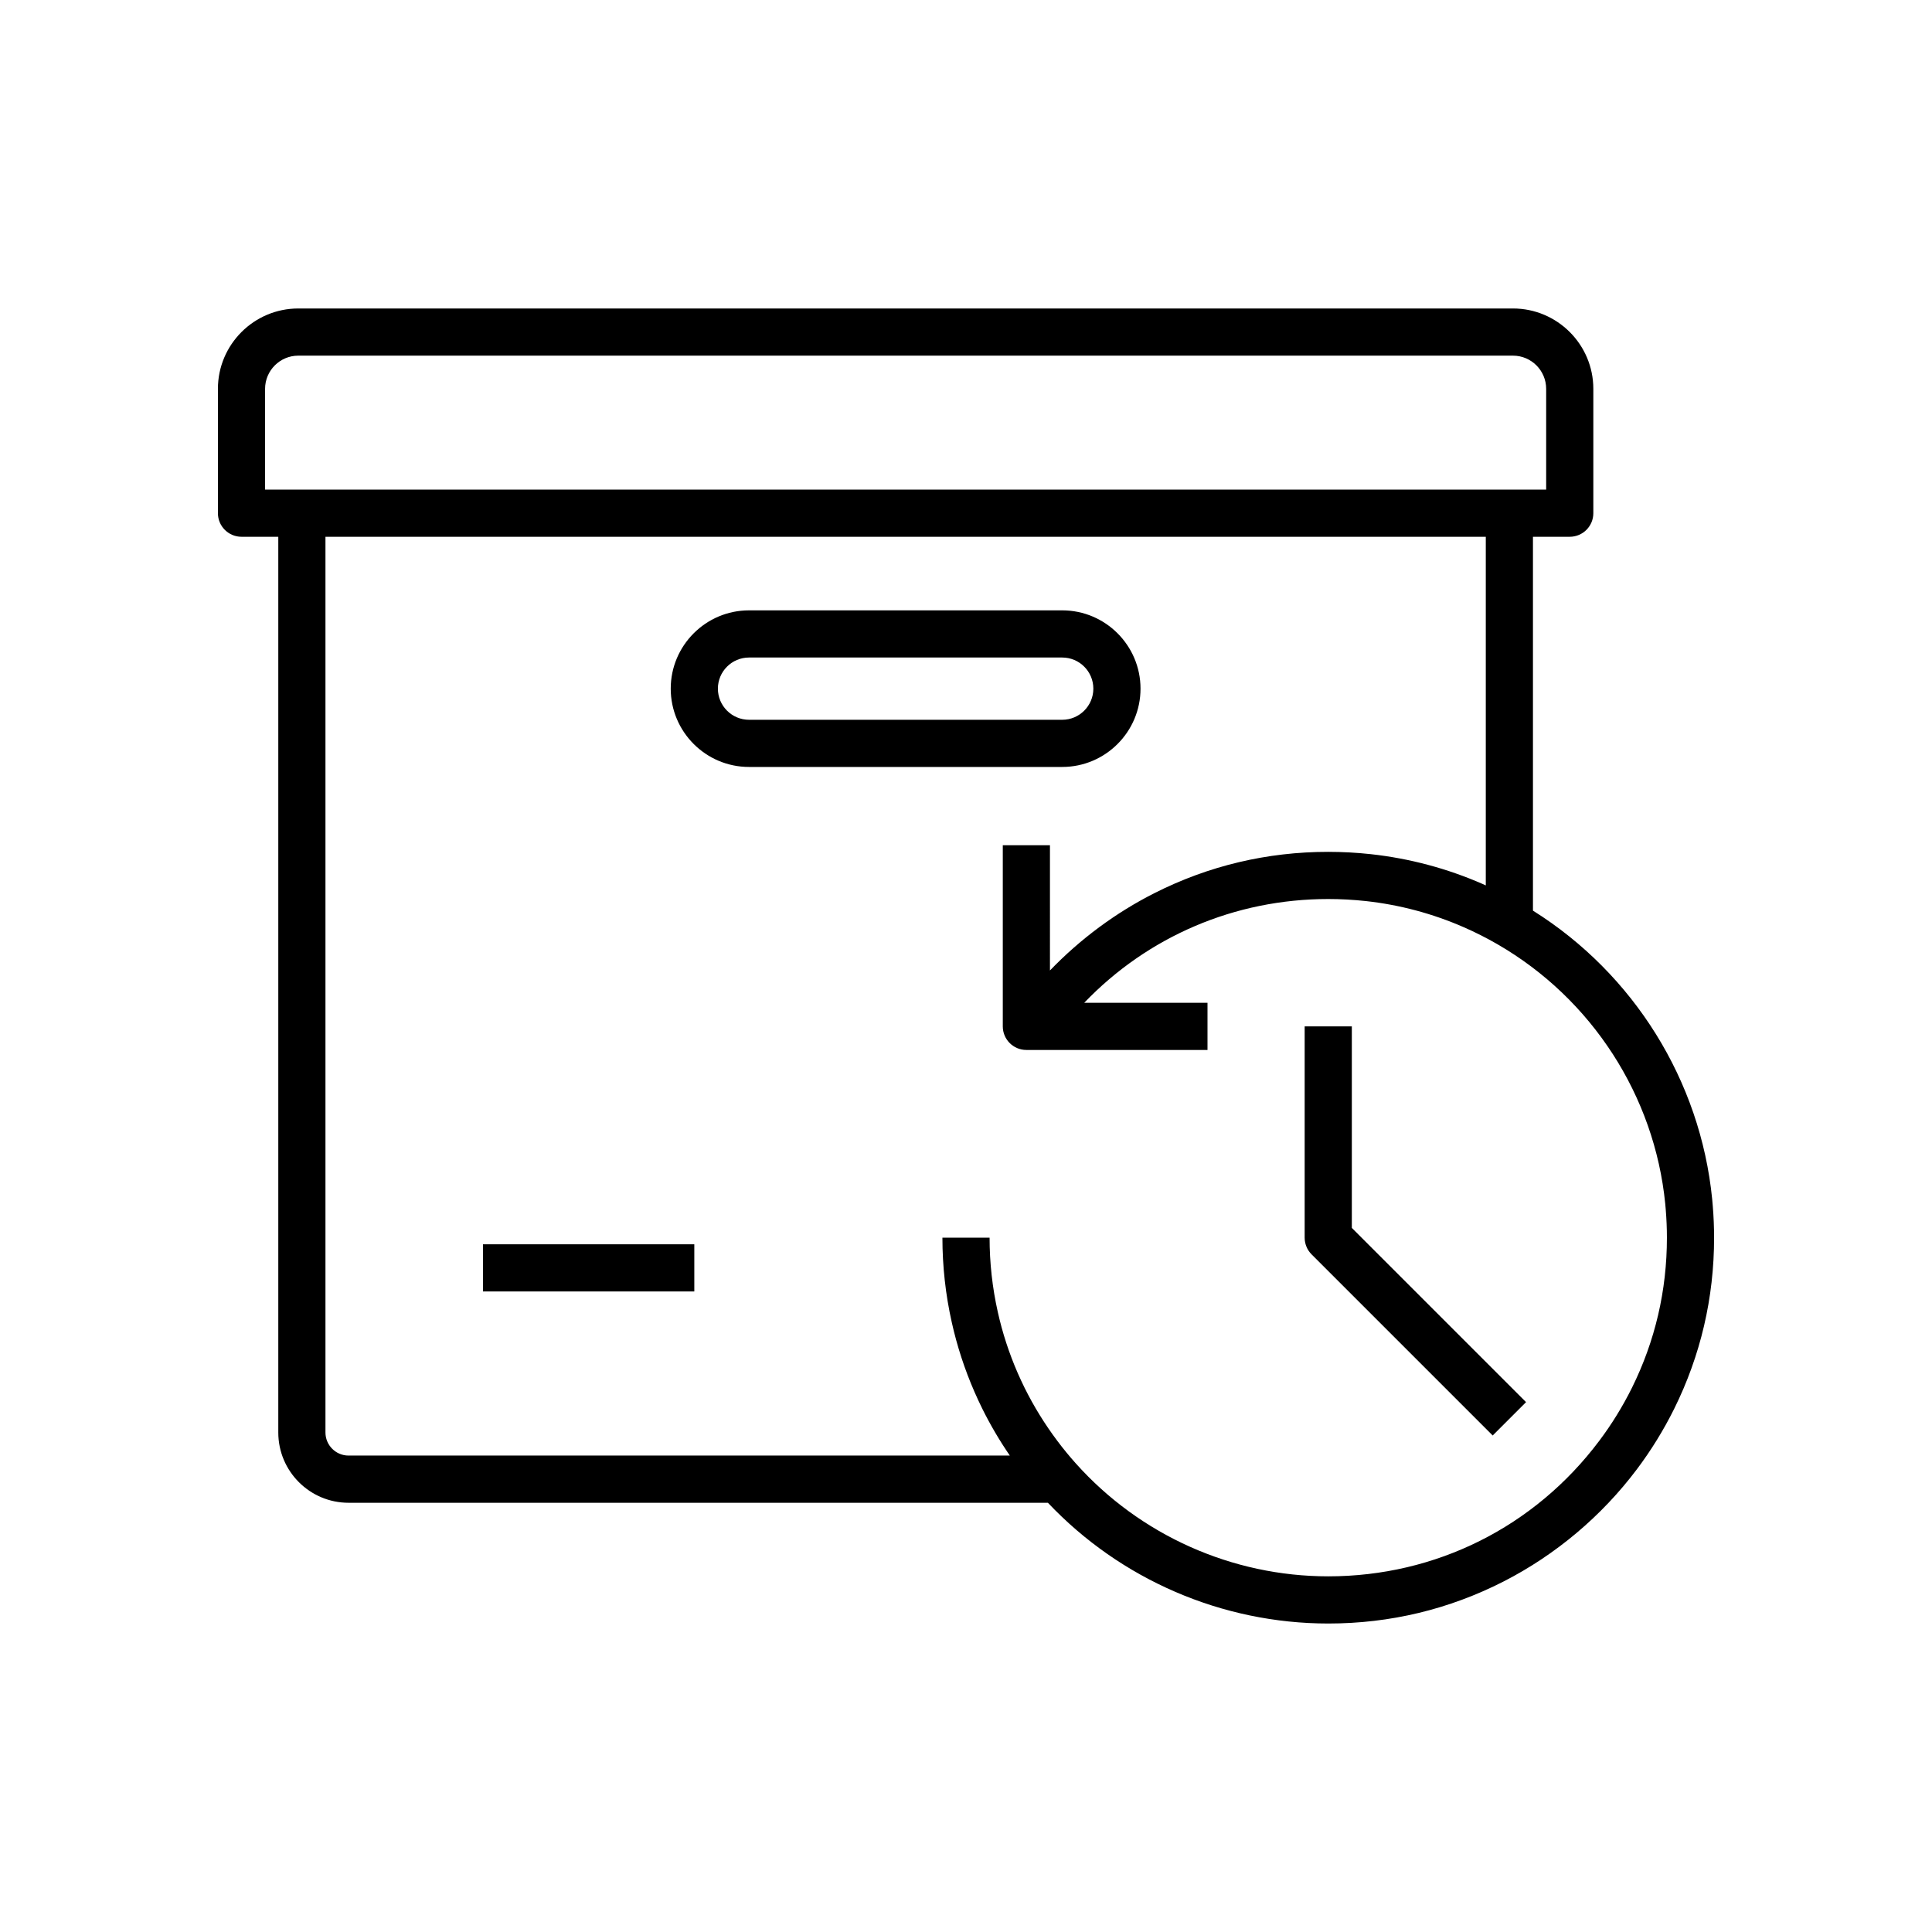
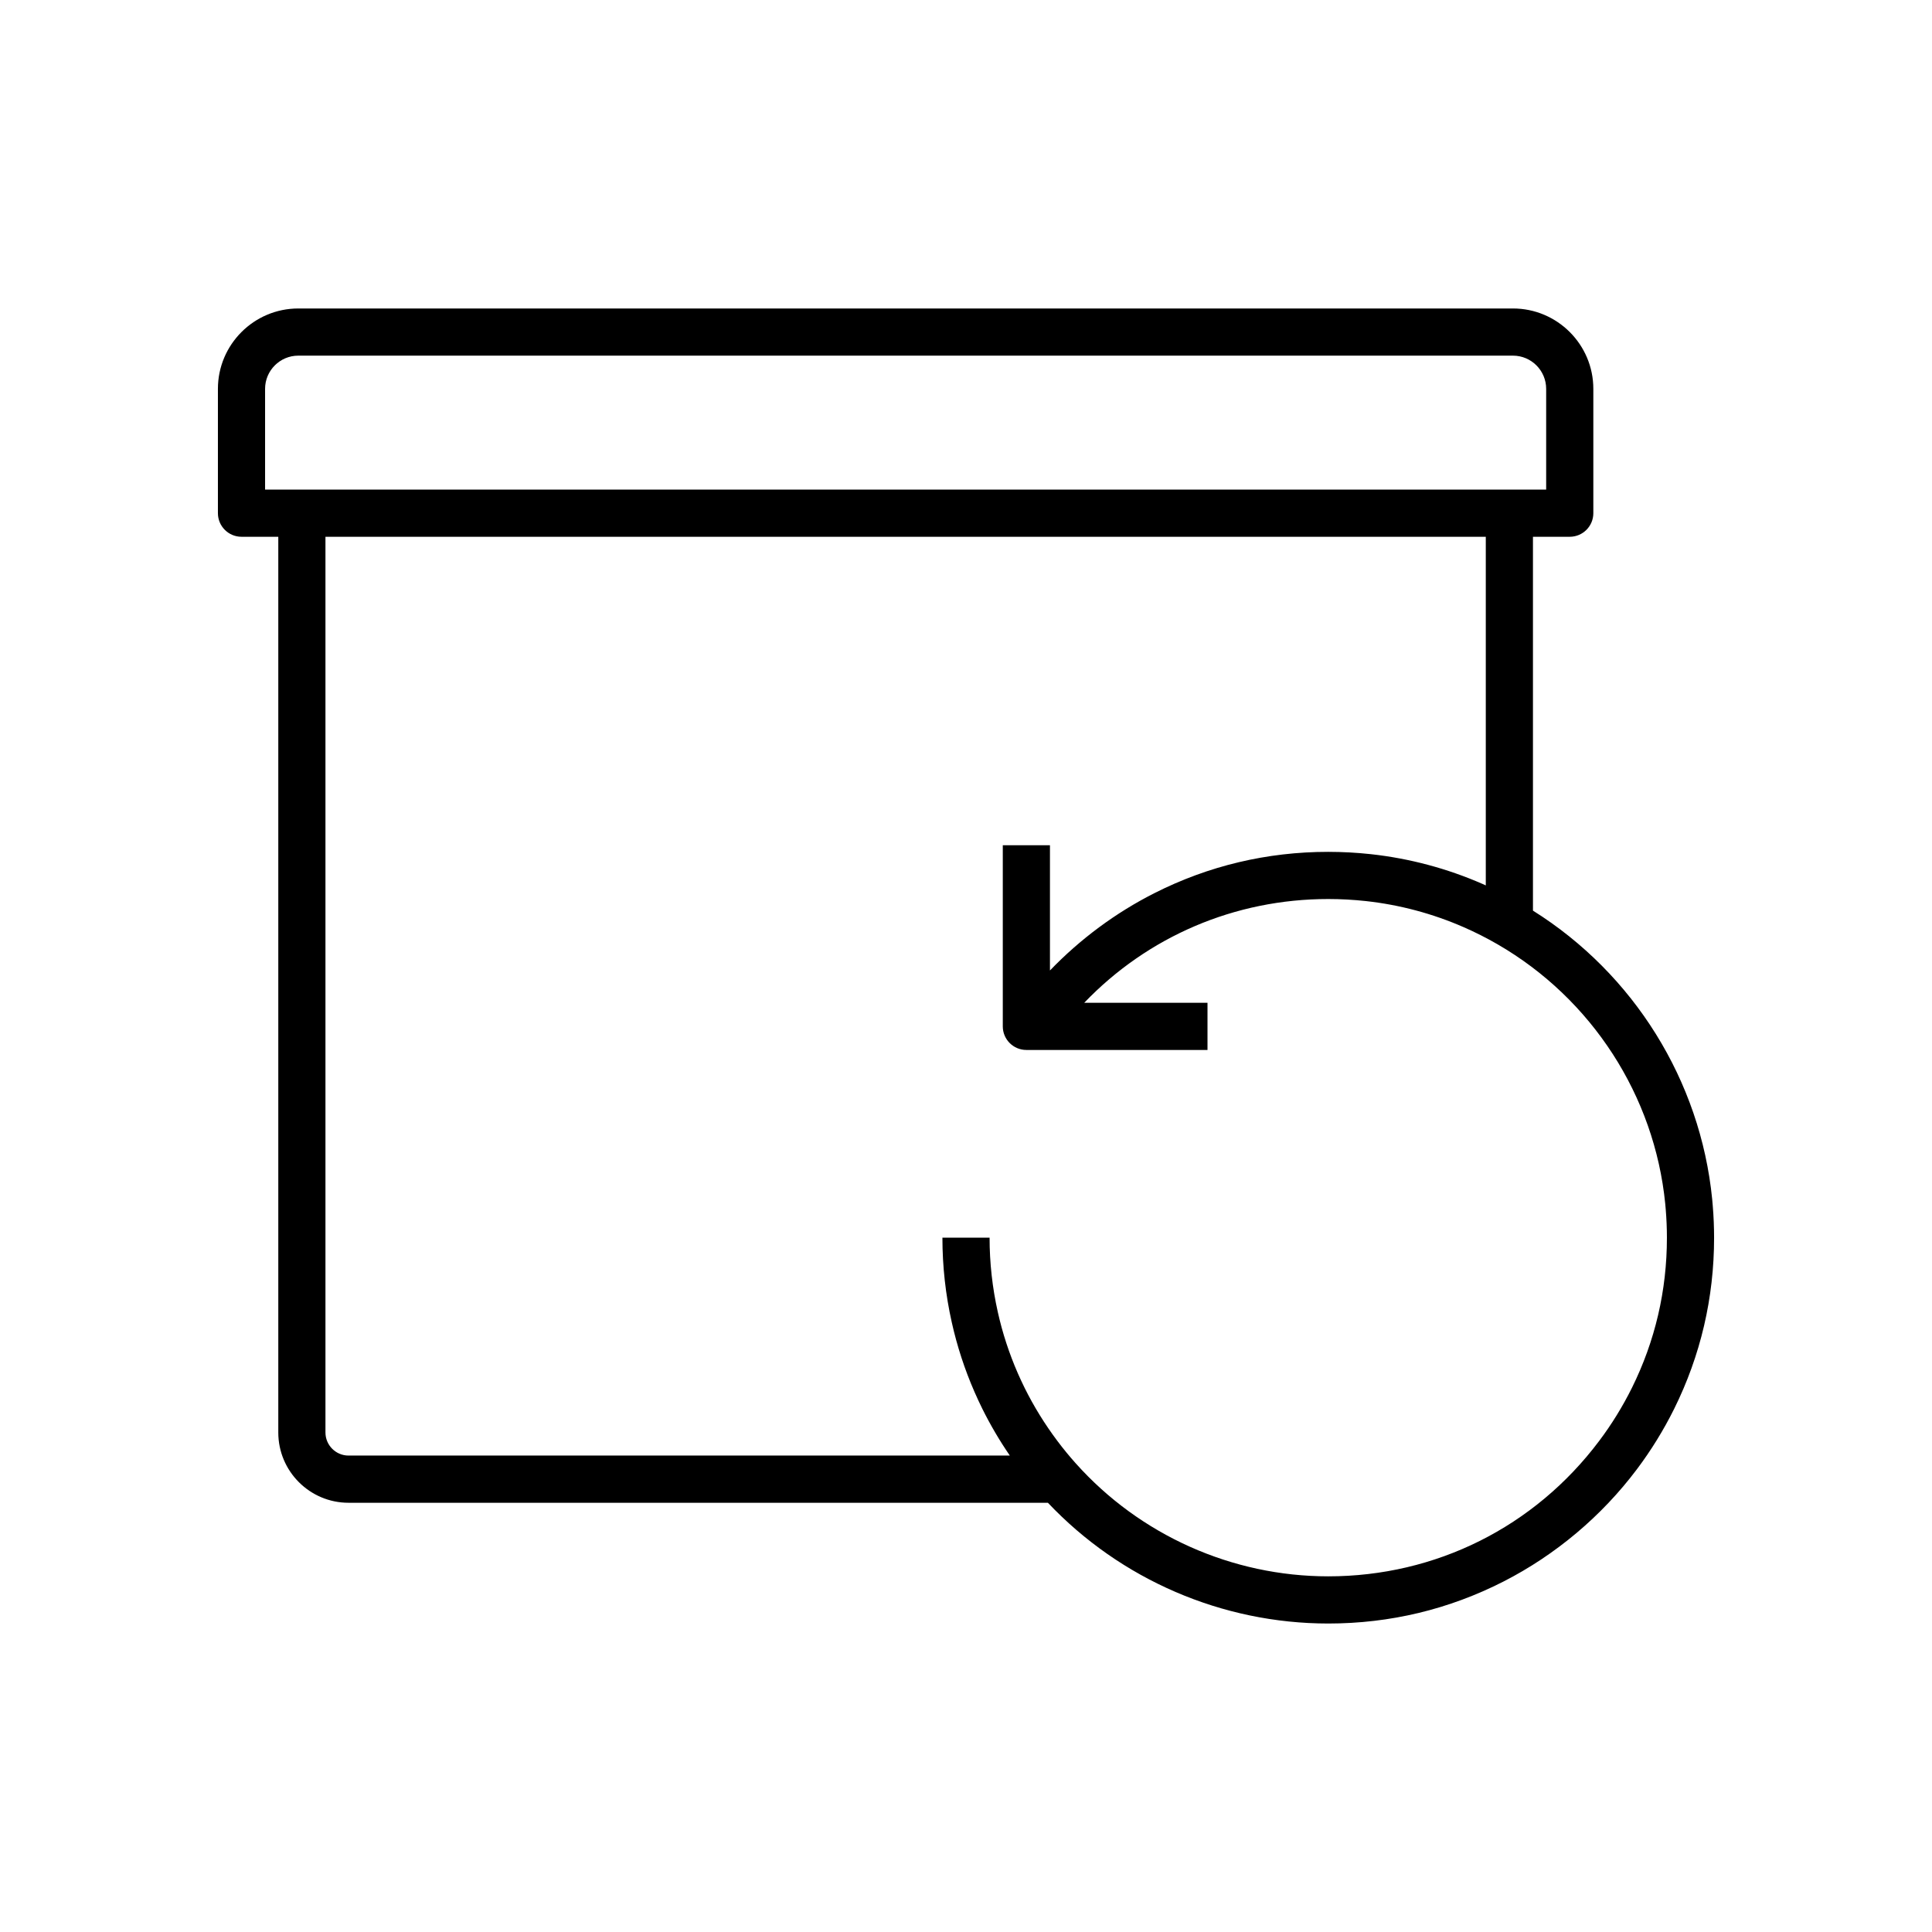
<svg xmlns="http://www.w3.org/2000/svg" enable-background="new 0 0 1024 1024" viewBox="0 0 1024 1024" id="order-history">
  <path d="M907.81,639.25c-0.09-1.23-0.2-2.44-0.32-3.68c-6.23-62.79-41.56-119.42-94.99-152.92V284.5H832c6.9,0,12.5-5.6,12.5-12.5   v-65.9c0-23.49-19.11-42.6-42.6-42.6H158.1c-23.49,0-42.6,19.11-42.6,42.6V272c0,6.9,5.6,12.5,12.5,12.5h19.5v474.77   c0,20.53,16.7,37.23,37.23,37.23h370.68c38.54,40.74,92.37,64,148.59,64c32.72,0,63.98-7.5,92.92-22.28   c27.6-14.1,52.04-34.68,70.68-59.5c7.49-9.95,14.12-20.7,19.72-31.96c14.05-28.35,21.18-58.89,21.18-90.75   C908.5,650.41,908.27,644.78,907.81,639.25z M140.5,206.1c0-9.71,7.9-17.6,17.6-17.6h643.8c9.71,0,17.6,7.9,17.6,17.6v53.4H800H160   h-19.5V206.1z M864.93,735.63c-4.91,9.88-10.73,19.32-17.31,28.06c-34.26,45.63-86.61,71.8-143.61,71.8   c-51.01,0-99.78-21.81-133.8-59.84c-3.41-3.8-6.71-7.83-9.82-11.98c-6.57-8.74-12.4-18.17-17.29-28.01   c-1.35-2.75-2.55-5.32-3.67-7.88c-4.56-10.44-8.11-21.32-10.57-32.36c-2.89-12.86-4.36-26.13-4.36-39.44h-25   c0,15.15,1.67,30.27,4.96,44.89c2.8,12.58,6.85,24.99,12.06,36.91c1.25,2.87,2.65,5.87,4.17,8.97c4.27,8.58,9.14,16.87,14.54,24.73   H184.73c-6.74,0-12.23-5.49-12.23-12.23V284.5h615v184.79c-0.56-0.25-1.13-0.52-1.69-0.77c-18.81-8.23-38.73-13.54-59.2-15.79   c-7.52-0.82-15.13-1.23-22.61-1.23c-32.4,0-63.4,7.36-92.13,21.88c-20.53,10.38-39.36,24.35-55.37,40.99V448h-25v96   c0,6.9,5.6,12.5,12.5,12.5h96v-25h-65.34c33.73-35.18,79.84-55,129.34-55c6.58,0,13.28,0.37,19.89,1.08   c17.94,1.97,35.4,6.63,51.91,13.85c6.08,2.65,12.12,5.71,17.94,9.07c49.97,28.89,83.19,80.3,88.87,137.5   c0.1,1.02,0.2,2.04,0.27,3.07c0,0.05,0.01,0.1,0.01,0.15c0.4,4.87,0.61,9.84,0.61,14.77C883.5,683.98,877.25,710.78,864.93,735.63z   " />
-   <path d="M604.5,365c0-22.88-18.62-41.5-41.5-41.5H397c-22.88,0-41.5,18.62-41.5,41.5s18.62,41.5,41.5,41.5h166   C585.88,406.5,604.5,387.88,604.5,365z M380.5,365c0-9.1,7.4-16.5,16.5-16.5h166c9.1,0,16.5,7.4,16.5,16.5s-7.4,16.5-16.5,16.5H397   C387.9,381.5,380.5,374.1,380.5,365z" />
-   <rect width="112" height="25" x="256" y="659.5" />
-   <path d="M716.5,544h-25v112c0,3.32,1.32,6.49,3.66,8.84l96,96l17.68-17.68l-92.34-92.34V544z" />
</svg>